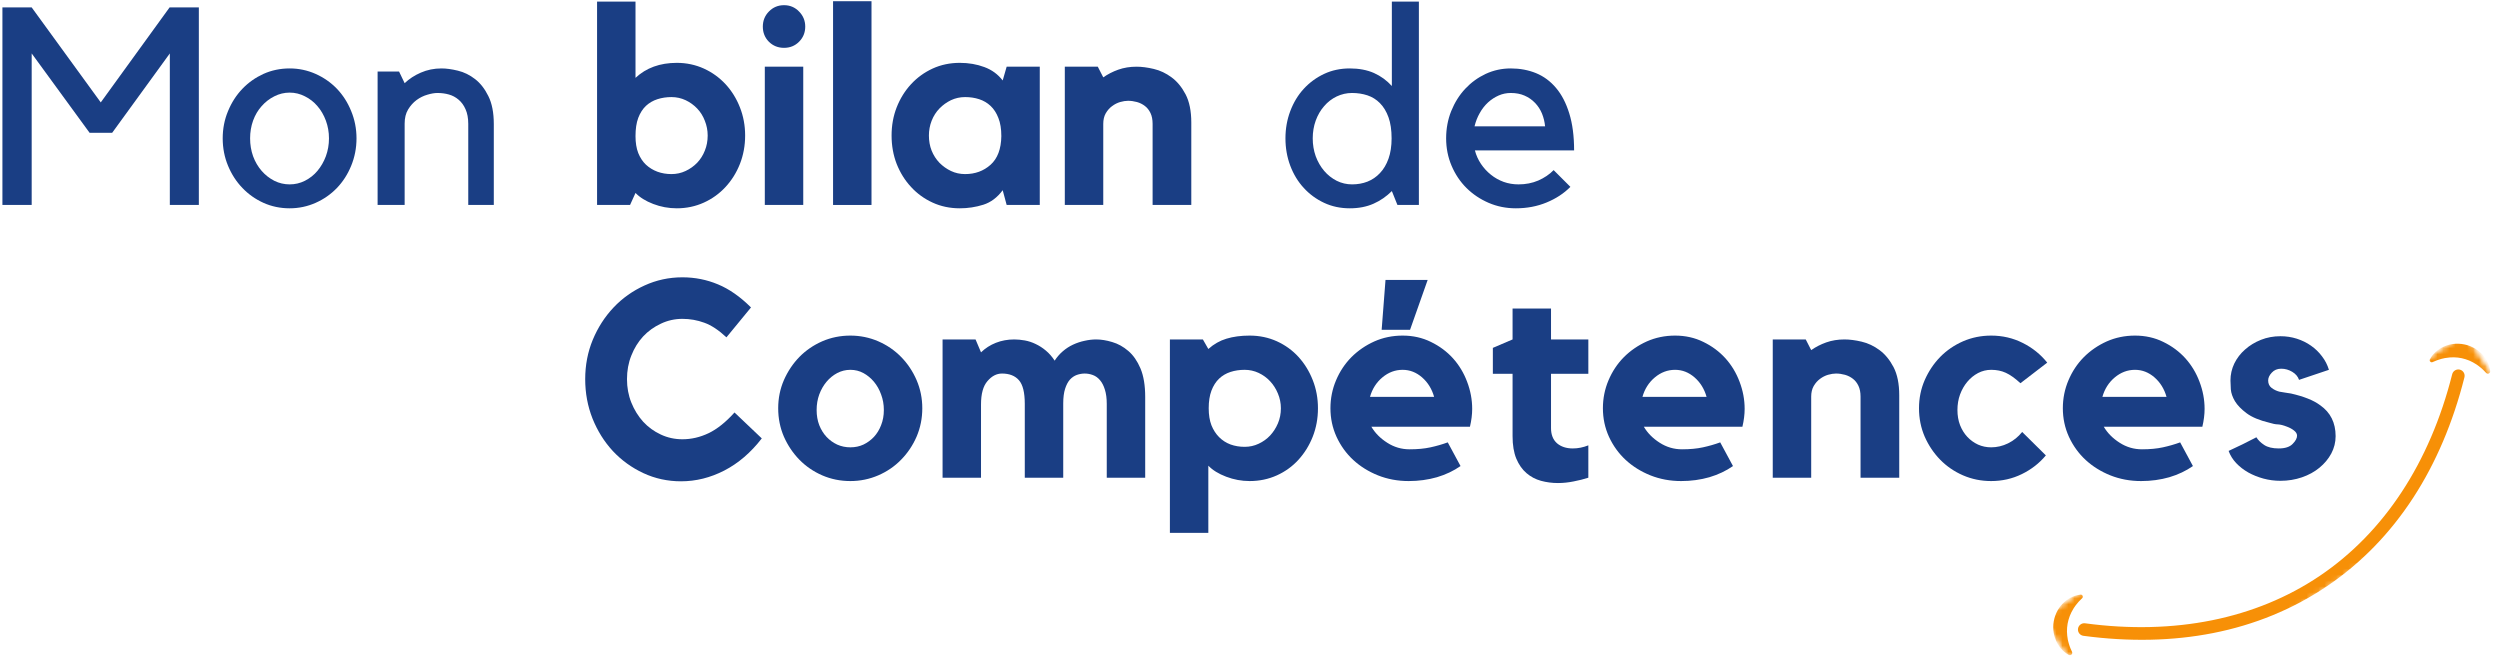
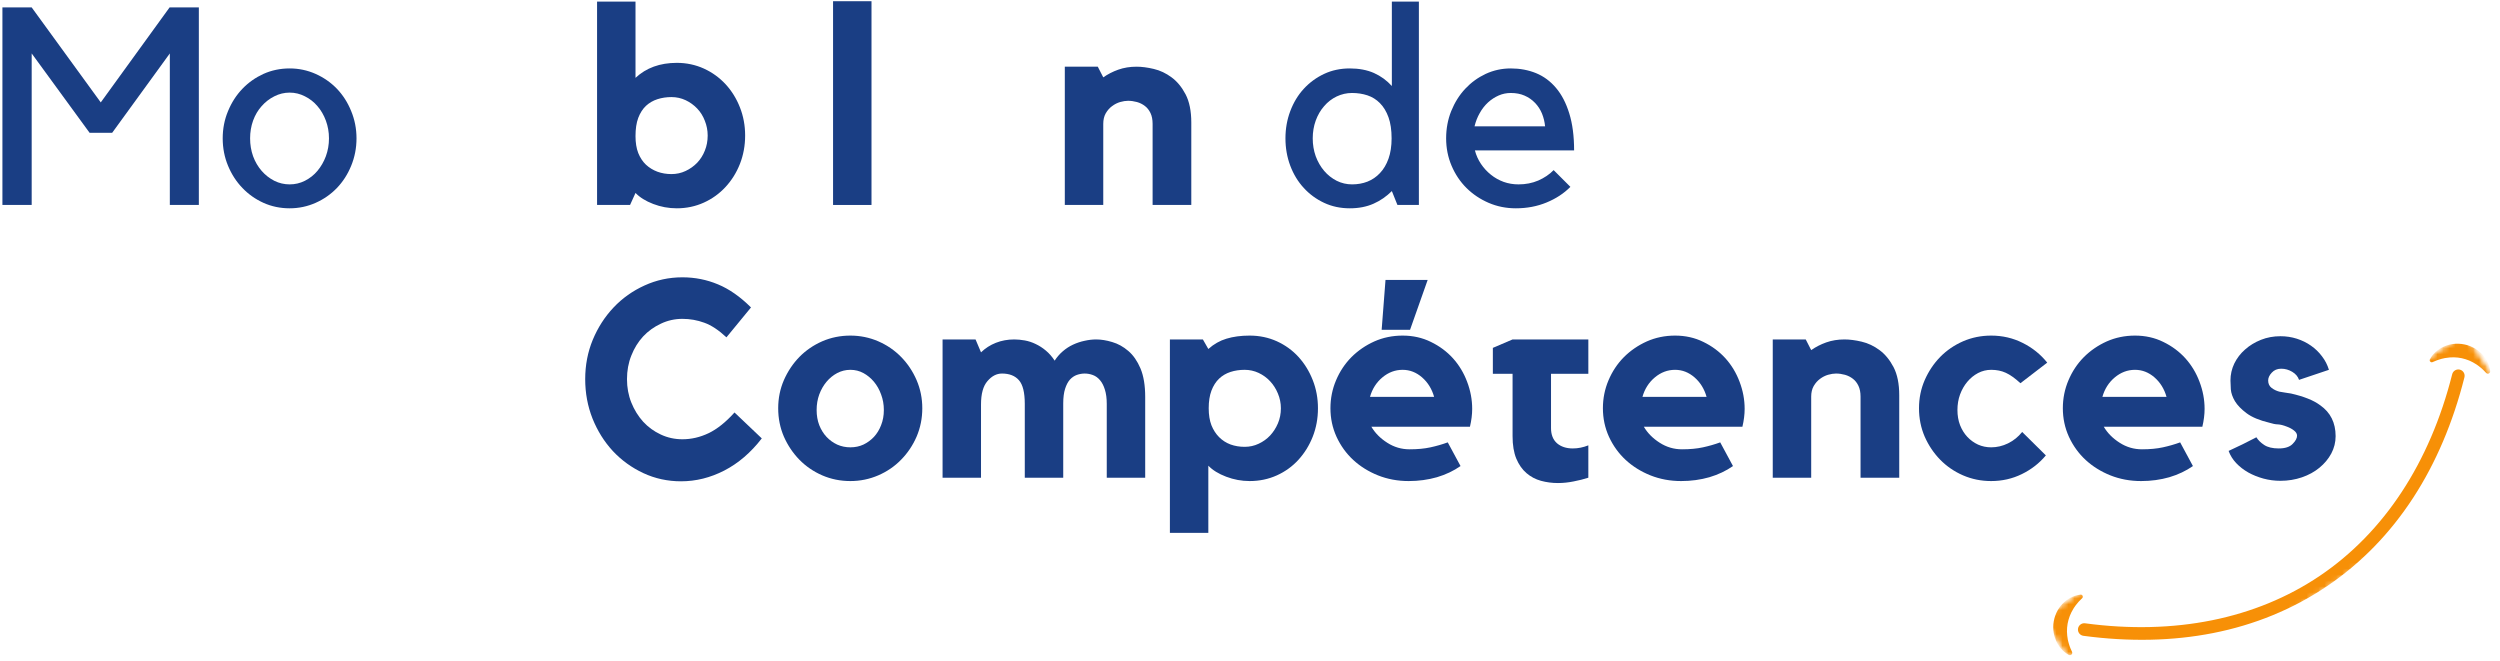
<svg xmlns="http://www.w3.org/2000/svg" width="420" height="111" viewBox="0 0 420 111" fill="none">
  <path d="M28.49 1.246H33.406V34.434H28.531V8.976L18.844 22.309H15.052L5.323 8.976V34.434H0.406V1.246H5.323L16.927 17.205L28.49 1.246Z" fill="#1A3E84" />
  <path d="M48.664 34.996C47.091 34.996 45.628 34.689 44.268 34.08C42.919 33.47 41.737 32.637 40.727 31.58C39.711 30.528 38.904 29.283 38.31 27.851C37.711 26.408 37.414 24.871 37.414 23.246C37.414 21.621 37.711 20.095 38.31 18.663C38.904 17.22 39.711 15.97 40.727 14.913C41.737 13.861 42.919 13.028 44.268 12.413C45.628 11.804 47.091 11.496 48.664 11.496C50.19 11.496 51.643 11.804 53.018 12.413C54.393 13.028 55.586 13.861 56.602 14.913C57.612 15.97 58.414 17.22 58.997 18.663C59.591 20.095 59.893 21.621 59.893 23.246C59.893 24.871 59.591 26.408 58.997 27.851C58.414 29.283 57.612 30.528 56.602 31.58C55.586 32.637 54.393 33.47 53.018 34.08C51.643 34.689 50.19 34.996 48.664 34.996ZM48.664 15.559C47.758 15.559 46.898 15.767 46.081 16.184C45.273 16.59 44.565 17.137 43.956 17.83C43.341 18.512 42.862 19.325 42.518 20.267C42.185 21.2 42.018 22.194 42.018 23.246C42.018 24.304 42.185 25.304 42.518 26.246C42.862 27.179 43.341 27.996 43.956 28.705C44.565 29.403 45.273 29.955 46.081 30.371C46.898 30.778 47.758 30.976 48.664 30.976C49.565 30.976 50.419 30.778 51.227 30.371C52.044 29.955 52.747 29.403 53.331 28.705C53.925 27.996 54.398 27.179 54.747 26.246C55.091 25.304 55.268 24.304 55.268 23.246C55.268 22.194 55.091 21.2 54.747 20.267C54.398 19.325 53.925 18.512 53.331 17.83C52.747 17.137 52.044 16.59 51.227 16.184C50.419 15.767 49.565 15.559 48.664 15.559Z" fill="#1A3E84" />
-   <path d="M67.98 34.434H63.438V12.017H67.042L67.98 13.976C68.73 13.257 69.631 12.663 70.688 12.205C71.756 11.736 72.917 11.496 74.167 11.496C74.969 11.496 75.886 11.621 76.917 11.871C77.959 12.121 78.922 12.595 79.813 13.288C80.698 13.97 81.443 14.923 82.042 16.142C82.651 17.351 82.959 18.923 82.959 20.851V34.434H78.667V20.809C78.667 19.84 78.511 19.017 78.209 18.351C77.917 17.684 77.526 17.153 77.042 16.746C76.553 16.33 76.006 16.038 75.396 15.871C74.797 15.705 74.167 15.621 73.501 15.621C73.001 15.621 72.428 15.72 71.792 15.913C71.151 16.095 70.547 16.392 69.98 16.809C69.422 17.226 68.948 17.757 68.563 18.392C68.172 19.033 67.98 19.825 67.98 20.767V34.434Z" fill="#1A3E84" />
  <path d="M113.703 10.559C115.328 10.559 116.838 10.882 118.245 11.517C119.646 12.158 120.859 13.033 121.89 14.142C122.917 15.257 123.724 16.553 124.307 18.038C124.89 19.512 125.182 21.09 125.182 22.767C125.182 24.465 124.89 26.053 124.307 27.538C123.724 29.012 122.917 30.303 121.89 31.413C120.859 32.528 119.646 33.403 118.245 34.038C116.838 34.673 115.328 34.996 113.703 34.996C112.328 34.996 111.005 34.752 109.745 34.267C108.479 33.783 107.484 33.163 106.765 32.413L105.849 34.434H100.307V0.267H106.765V13.08C108.557 11.402 110.87 10.559 113.703 10.559ZM112.807 29.246C113.651 29.246 114.443 29.074 115.182 28.725C115.917 28.382 116.562 27.923 117.12 27.35C117.672 26.767 118.104 26.09 118.411 25.309C118.729 24.533 118.89 23.684 118.89 22.767C118.89 21.908 118.729 21.08 118.411 20.288C118.104 19.486 117.672 18.798 117.12 18.225C116.562 17.642 115.917 17.178 115.182 16.83C114.443 16.486 113.651 16.309 112.807 16.309C111.974 16.309 111.187 16.428 110.453 16.663C109.713 16.902 109.068 17.277 108.515 17.788C107.974 18.303 107.542 18.975 107.224 19.809C106.917 20.632 106.765 21.652 106.765 22.871C106.765 23.97 106.917 24.913 107.224 25.705C107.542 26.496 107.974 27.152 108.515 27.663C109.068 28.178 109.713 28.574 110.453 28.85C111.187 29.116 111.974 29.246 112.807 29.246Z" fill="#1A3E84" />
-   <path d="M134.946 34.434H128.488V11.205H134.946V34.434ZM131.717 8.038C130.717 8.038 129.868 7.699 129.176 7.017C128.493 6.324 128.155 5.476 128.155 4.476C128.155 3.475 128.493 2.632 129.176 1.934C129.868 1.226 130.717 0.871 131.717 0.871C132.717 0.871 133.556 1.226 134.238 1.934C134.931 2.632 135.28 3.475 135.28 4.476C135.28 5.476 134.931 6.324 134.238 7.017C133.556 7.699 132.717 8.038 131.717 8.038Z" fill="#1A3E84" />
  <path d="M139.954 0.205H146.412V34.434H139.954V0.205Z" fill="#1A3E84" />
-   <path d="M174.682 11.205V34.434H169.119L168.453 31.955C167.547 33.179 166.463 33.991 165.203 34.392C163.937 34.793 162.619 34.996 161.244 34.996C159.588 34.996 158.067 34.673 156.682 34.038C155.291 33.403 154.083 32.528 153.057 31.413C152.026 30.304 151.224 29.012 150.64 27.538C150.067 26.054 149.786 24.465 149.786 22.767C149.786 21.09 150.067 19.512 150.64 18.038C151.224 16.554 152.026 15.257 153.057 14.142C154.083 13.033 155.291 12.158 156.682 11.517C158.067 10.882 159.588 10.559 161.244 10.559C162.744 10.559 164.119 10.798 165.369 11.267C166.619 11.726 167.646 12.476 168.453 13.517L169.119 11.205H174.682ZM168.224 22.871C168.224 21.653 168.057 20.632 167.724 19.809C167.401 18.976 166.963 18.304 166.411 17.788C165.869 17.278 165.229 16.903 164.494 16.663C163.771 16.429 162.984 16.309 162.14 16.309C161.291 16.309 160.5 16.486 159.765 16.83C159.041 17.179 158.396 17.642 157.828 18.226C157.271 18.798 156.833 19.486 156.515 20.288C156.208 21.08 156.057 21.908 156.057 22.767C156.057 23.684 156.208 24.533 156.515 25.309C156.833 26.09 157.271 26.767 157.828 27.351C158.396 27.923 159.041 28.382 159.765 28.726C160.5 29.075 161.291 29.246 162.14 29.246C163.817 29.246 165.244 28.726 166.411 27.684C167.588 26.632 168.192 25.028 168.224 22.871Z" fill="#1A3E84" />
  <path d="M190.93 11.205C191.805 11.205 192.768 11.33 193.826 11.58C194.893 11.83 195.893 12.303 196.826 12.996C197.753 13.678 198.539 14.632 199.18 15.85C199.815 17.074 200.138 18.652 200.138 20.58V34.434H193.638V20.809C193.638 20.09 193.518 19.486 193.284 18.996C193.044 18.496 192.732 18.1 192.347 17.809C191.956 17.507 191.513 17.283 191.013 17.142C190.513 17.007 190.013 16.934 189.513 16.934C189.107 16.934 188.664 17.007 188.18 17.142C187.706 17.283 187.253 17.512 186.826 17.83C186.409 18.137 186.055 18.538 185.763 19.038C185.482 19.538 185.347 20.132 185.347 20.809V34.434H178.888V11.205H184.43L185.347 12.996C186.097 12.47 186.935 12.038 187.867 11.705C188.81 11.371 189.831 11.205 190.93 11.205Z" fill="#1A3E84" />
  <path d="M238.372 0.267V34.434H234.768L233.831 32.1C232.924 33.007 231.898 33.715 230.747 34.225C229.591 34.736 228.268 34.996 226.768 34.996C225.195 34.996 223.758 34.689 222.456 34.08C221.148 33.47 220.008 32.637 219.039 31.58C218.065 30.527 217.31 29.283 216.768 27.85C216.226 26.408 215.956 24.871 215.956 23.246C215.956 21.621 216.226 20.095 216.768 18.663C217.31 17.22 218.065 15.97 219.039 14.913C220.008 13.861 221.148 13.027 222.456 12.413C223.758 11.803 225.195 11.496 226.768 11.496C228.32 11.496 229.674 11.757 230.831 12.267C231.982 12.783 232.982 13.512 233.831 14.455V0.267H238.372ZM227.143 30.975C228.07 30.975 228.935 30.824 229.726 30.517C230.528 30.199 231.232 29.72 231.831 29.08C232.44 28.444 232.919 27.637 233.268 26.663C233.612 25.694 233.789 24.553 233.789 23.246C233.789 21.845 233.612 20.663 233.268 19.705C232.919 18.736 232.44 17.944 231.831 17.33C231.232 16.72 230.528 16.283 229.726 16.017C228.935 15.757 228.07 15.621 227.143 15.621C226.237 15.621 225.377 15.819 224.56 16.205C223.752 16.595 223.049 17.137 222.456 17.83C221.857 18.512 221.383 19.324 221.039 20.267C220.706 21.199 220.539 22.194 220.539 23.246C220.539 24.303 220.706 25.303 221.039 26.246C221.383 27.178 221.857 27.996 222.456 28.705C223.049 29.402 223.752 29.955 224.56 30.371C225.377 30.777 226.237 30.975 227.143 30.975Z" fill="#1A3E84" />
  <path d="M254.659 34.996C253.034 34.996 251.513 34.689 250.096 34.08C248.679 33.47 247.435 32.637 246.367 31.58C245.31 30.528 244.476 29.283 243.867 27.851C243.252 26.408 242.95 24.871 242.95 23.246C242.95 21.621 243.231 20.095 243.804 18.663C244.388 17.22 245.169 15.97 246.159 14.913C247.143 13.861 248.289 13.028 249.596 12.413C250.914 11.804 252.315 11.496 253.804 11.496C255.346 11.496 256.763 11.762 258.054 12.288C259.346 12.819 260.461 13.642 261.409 14.767C262.367 15.892 263.106 17.325 263.638 19.059C264.179 20.798 264.45 22.866 264.45 25.267H247.784C247.992 26.075 248.33 26.83 248.804 27.538C249.273 28.236 249.83 28.84 250.471 29.351C251.106 29.866 251.825 30.267 252.617 30.559C253.409 30.84 254.242 30.976 255.117 30.976C256.31 30.976 257.414 30.762 258.429 30.33C259.44 29.887 260.304 29.304 261.013 28.58L263.825 31.392C262.742 32.491 261.409 33.366 259.825 34.017C258.252 34.668 256.534 34.996 254.659 34.996ZM253.804 15.621C253.096 15.621 252.419 15.762 251.784 16.038C251.143 16.319 250.544 16.705 249.992 17.205C249.45 17.705 248.981 18.304 248.596 18.996C248.205 19.679 247.914 20.423 247.721 21.226H259.575C259.502 20.476 259.33 19.762 259.054 19.08C258.773 18.403 258.388 17.804 257.888 17.288C257.388 16.762 256.794 16.351 256.117 16.059C255.45 15.767 254.679 15.621 253.804 15.621Z" fill="#1A3E84" />
  <mask id="mask0_9_164" style="mask-type:luminance" maskUnits="userSpaceOnUse" x="343" y="57" width="77" height="54">
    <path d="M343.667 57H419.667V110.333H343.667V57Z" fill="white" />
  </mask>
  <g mask="url(#mask0_9_164)">
    <mask id="mask1_9_164" style="mask-type:luminance" maskUnits="userSpaceOnUse" x="342" y="55" width="85" height="68">
      <path d="M342.734 103.807L414.063 55.761L426.911 74.839L355.583 122.886L342.734 103.807Z" fill="white" />
    </mask>
    <g mask="url(#mask1_9_164)">
      <mask id="mask2_9_164" style="mask-type:luminance" maskUnits="userSpaceOnUse" x="342" y="55" width="85" height="68">
        <path d="M342.734 103.807L414.063 55.761L426.911 74.839L355.583 122.886L342.734 103.807Z" fill="white" />
      </mask>
      <g mask="url(#mask2_9_164)">
        <path d="M347.828 108.896C347.781 108.776 347.734 108.656 347.693 108.537L347.578 108.177C347.495 107.943 347.458 107.698 347.396 107.474C347.313 107.005 347.255 106.557 347.25 106.104C347.255 105.656 347.276 105.214 347.359 104.776C347.521 103.906 347.833 103.068 348.333 102.266L348.427 102.11L348.531 101.964C348.599 101.865 348.667 101.766 348.74 101.662C348.901 101.479 349.047 101.266 349.224 101.078C349.401 100.886 349.589 100.698 349.792 100.505L349.797 100.5C350.036 100.276 349.865 99.87 349.542 99.896C349.229 99.927 348.922 99.995 348.625 100.089C348.323 100.177 348.042 100.323 347.755 100.464C347.615 100.537 347.49 100.63 347.354 100.719L347.151 100.854C347.083 100.901 347.026 100.953 346.964 101.005C345.958 101.828 345.266 103.057 345.036 104.36C344.911 105.016 344.922 105.688 345.026 106.339C345.135 106.99 345.37 107.615 345.682 108.177C345.766 108.318 345.859 108.448 345.953 108.583C346 108.646 346.042 108.714 346.089 108.776C346.141 108.839 346.193 108.896 346.245 108.958C346.354 109.073 346.453 109.198 346.568 109.307C346.682 109.412 346.802 109.516 346.922 109.615C347.125 109.766 347.333 109.906 347.557 110.026C347.891 110.203 348.271 109.849 348.099 109.505C348 109.297 347.911 109.099 347.828 108.896ZM417.667 62.646C417.922 62.932 418.396 62.714 418.354 62.334C418.328 62.084 418.276 61.839 418.208 61.594C418.167 61.443 418.115 61.297 418.057 61.146C418 61 417.922 60.865 417.854 60.719C417.818 60.646 417.786 60.573 417.745 60.505C417.708 60.438 417.661 60.37 417.62 60.302C417.531 60.172 417.443 60.031 417.344 59.901C416.943 59.401 416.453 58.948 415.891 58.604C415.323 58.266 414.703 58 414.052 57.87C412.755 57.594 411.354 57.771 410.219 58.396C410.146 58.438 410.073 58.469 410.005 58.511L409.802 58.646C409.672 58.74 409.536 58.823 409.417 58.927C409.177 59.141 408.938 59.344 408.74 59.589C408.542 59.834 408.365 60.094 408.224 60.365C408.073 60.656 408.385 60.969 408.682 60.834C408.682 60.828 408.688 60.828 408.688 60.828C408.943 60.714 409.188 60.609 409.432 60.521C409.672 60.427 409.927 60.37 410.156 60.292C410.281 60.261 410.401 60.234 410.516 60.209L410.693 60.167L410.87 60.141C411.802 59.974 412.698 60 413.563 60.177C414 60.266 414.417 60.412 414.833 60.573C415.25 60.75 415.646 60.974 416.047 61.229C416.234 61.37 416.448 61.495 416.63 61.662L416.922 61.901C417.016 61.984 417.109 62.073 417.203 62.162C417.359 62.313 417.516 62.474 417.667 62.646ZM390.88 98.516C385.198 102.344 378.766 104.985 371.771 106.36C365 107.693 357.677 107.844 350.016 106.818C349.432 106.74 349.026 106.203 349.104 105.625C349.182 105.047 349.719 104.636 350.297 104.714C365.344 106.74 378.969 103.985 389.698 96.761C400.516 89.469 408.219 77.75 411.969 62.87C412.109 62.302 412.688 61.959 413.255 62.099C413.823 62.24 414.167 62.818 414.026 63.386C412.115 70.964 409.224 77.766 405.427 83.604C401.51 89.635 396.615 94.656 390.88 98.516Z" fill="#F79007" />
      </g>
    </g>
  </g>
  <path d="M114.647 73.797C116.147 73.797 117.61 73.458 119.043 72.776C120.485 72.083 121.938 70.922 123.397 69.297L127.98 73.651C126.147 76.026 124.048 77.828 121.688 79.047C119.34 80.255 116.918 80.859 114.418 80.859C112.168 80.859 110.053 80.401 108.084 79.484C106.126 78.568 104.418 77.333 102.959 75.776C101.511 74.208 100.376 72.391 99.543 70.318C98.72 68.234 98.314 66.026 98.314 63.693C98.314 61.349 98.735 59.146 99.584 57.089C100.444 55.021 101.61 53.208 103.084 51.651C104.553 50.099 106.282 48.87 108.272 47.964C110.272 47.047 112.397 46.589 114.647 46.589C116.741 46.589 118.735 46.984 120.626 47.776C122.511 48.557 124.36 49.849 126.168 51.651L122.043 56.672C120.735 55.453 119.491 54.63 118.313 54.214C117.147 53.786 115.923 53.568 114.647 53.568C113.366 53.568 112.157 53.839 111.022 54.38C109.881 54.911 108.886 55.625 108.043 56.526C107.209 57.432 106.548 58.5 106.063 59.734C105.574 60.958 105.334 62.276 105.334 63.693C105.334 65.099 105.574 66.412 106.063 67.63C106.548 68.839 107.209 69.912 108.043 70.839C108.886 71.755 109.881 72.479 111.022 73.005C112.157 73.537 113.366 73.797 114.647 73.797Z" fill="#1A3E84" />
  <path d="M142.862 56.38C144.513 56.38 146.075 56.703 147.549 57.339C149.018 57.979 150.299 58.854 151.383 59.964C152.476 61.078 153.346 62.375 153.987 63.859C154.622 65.333 154.945 66.911 154.945 68.588C154.945 70.286 154.622 71.875 153.987 73.359C153.346 74.833 152.476 76.125 151.383 77.234C150.299 78.349 149.018 79.224 147.549 79.859C146.075 80.495 144.513 80.818 142.862 80.818C141.18 80.818 139.601 80.495 138.133 79.859C136.674 79.224 135.393 78.349 134.299 77.234C133.216 76.125 132.346 74.833 131.695 73.359C131.055 71.875 130.737 70.286 130.737 68.588C130.737 66.911 131.055 65.333 131.695 63.859C132.346 62.375 133.216 61.078 134.299 59.964C135.393 58.854 136.674 57.979 138.133 57.339C139.601 56.703 141.18 56.38 142.862 56.38ZM142.862 75.151C143.653 75.151 144.383 75 145.049 74.693C145.716 74.375 146.305 73.943 146.82 73.401C147.331 72.849 147.737 72.187 148.028 71.422C148.331 70.661 148.487 69.812 148.487 68.88C148.487 67.953 148.331 67.083 148.028 66.276C147.737 65.458 147.331 64.745 146.82 64.13C146.305 63.521 145.716 63.036 145.049 62.672C144.383 62.312 143.653 62.13 142.862 62.13C142.081 62.13 141.346 62.312 140.653 62.672C139.971 63.036 139.372 63.521 138.862 64.13C138.346 64.745 137.935 65.458 137.633 66.276C137.341 67.083 137.195 67.953 137.195 68.88C137.195 69.812 137.341 70.661 137.633 71.422C137.935 72.187 138.346 72.849 138.862 73.401C139.372 73.943 139.971 74.375 140.653 74.693C141.346 75 142.081 75.151 142.862 75.151Z" fill="#1A3E84" />
  <path d="M184.143 57.026C184.987 57.026 185.893 57.172 186.852 57.464C187.82 57.745 188.727 58.245 189.56 58.964C190.393 59.672 191.07 60.651 191.602 61.901C192.128 63.151 192.393 64.745 192.393 66.672V80.255H185.935V67.859C185.935 66.917 185.831 66.12 185.622 65.464C185.424 64.813 185.154 64.287 184.81 63.88C184.461 63.464 184.06 63.172 183.602 63.005C183.154 62.839 182.695 62.755 182.227 62.755C181.794 62.755 181.357 62.833 180.914 62.984C180.482 63.141 180.091 63.401 179.747 63.776C179.414 64.151 179.143 64.667 178.935 65.318C178.727 65.974 178.622 66.797 178.622 67.797V80.255H172.164V67.859C172.164 65.943 171.836 64.62 171.185 63.88C170.529 63.13 169.581 62.755 168.331 62.755C167.424 62.755 166.612 63.182 165.893 64.026C165.169 64.859 164.81 66.167 164.81 67.943V80.255H158.352V57.026H163.893L164.81 59.193C165.529 58.5 166.362 57.964 167.31 57.589C168.268 57.214 169.294 57.026 170.393 57.026C170.945 57.026 171.539 57.083 172.164 57.193C172.789 57.307 173.398 57.505 173.997 57.797C174.591 58.078 175.164 58.443 175.706 58.901C176.247 59.349 176.737 59.911 177.185 60.589C177.56 60.005 178.008 59.484 178.539 59.026C179.065 58.568 179.643 58.193 180.268 57.901C180.893 57.609 181.539 57.396 182.206 57.255C182.883 57.104 183.529 57.026 184.143 57.026Z" fill="#1A3E84" />
  <path d="M209.938 56.38C211.589 56.38 213.115 56.703 214.521 57.339C215.922 57.979 217.131 58.854 218.146 59.964C219.157 61.078 219.959 62.375 220.542 63.859C221.125 65.333 221.417 66.911 221.417 68.588C221.417 70.286 221.125 71.875 220.542 73.359C219.959 74.833 219.157 76.125 218.146 77.234C217.131 78.349 215.922 79.224 214.521 79.859C213.115 80.495 211.589 80.818 209.938 80.818C208.589 80.818 207.276 80.573 206 80.088C204.719 79.604 203.719 78.984 203 78.234V89.526H196.542V57.026H202.084L203 58.63C203.917 57.812 204.927 57.234 206.042 56.901C207.167 56.557 208.464 56.38 209.938 56.38ZM209.104 75.068C209.938 75.068 210.719 74.896 211.459 74.547C212.193 74.203 212.834 73.745 213.375 73.172C213.917 72.588 214.354 71.911 214.688 71.13C215.021 70.354 215.188 69.505 215.188 68.588C215.188 67.729 215.021 66.901 214.688 66.109C214.354 65.307 213.917 64.62 213.375 64.047C212.834 63.464 212.193 63 211.459 62.651C210.719 62.307 209.938 62.13 209.104 62.13C208.256 62.13 207.464 62.25 206.729 62.484C205.99 62.724 205.354 63.099 204.813 63.609C204.271 64.125 203.839 64.797 203.521 65.63C203.214 66.453 203.063 67.437 203.063 68.588C203.063 69.687 203.214 70.641 203.521 71.443C203.839 72.234 204.271 72.901 204.813 73.443C205.354 73.984 205.99 74.396 206.729 74.672C207.464 74.937 208.256 75.068 209.104 75.068Z" fill="#1A3E84" />
  <path d="M235.64 56.38C237.374 56.38 238.957 56.734 240.39 57.443C241.832 58.141 243.067 59.057 244.098 60.193C245.124 61.333 245.916 62.646 246.473 64.13C247.041 65.62 247.327 67.141 247.327 68.693C247.327 69.625 247.202 70.625 246.952 71.693H230.39C231.015 72.75 231.9 73.646 233.056 74.38C234.207 75.12 235.457 75.484 236.806 75.484C238.14 75.484 239.312 75.375 240.327 75.151C241.338 74.932 242.306 74.651 243.223 74.318L245.369 78.297C244.213 79.104 242.895 79.729 241.41 80.172C239.921 80.599 238.338 80.818 236.66 80.818C234.812 80.818 233.088 80.495 231.494 79.859C229.91 79.224 228.525 78.359 227.348 77.276C226.166 76.182 225.228 74.88 224.535 73.38C223.853 71.88 223.515 70.287 223.515 68.589C223.515 66.938 223.827 65.375 224.452 63.901C225.077 62.417 225.937 61.12 227.035 60.005C228.145 58.896 229.431 58.016 230.89 57.359C232.358 56.708 233.942 56.38 235.64 56.38ZM240.931 66.672C240.556 65.339 239.879 64.25 238.91 63.401C237.937 62.557 236.848 62.13 235.64 62.13C234.39 62.13 233.254 62.557 232.244 63.401C231.228 64.25 230.535 65.339 230.16 66.672H240.931ZM239.848 47.026L236.89 55.401H232.119L232.765 47.026H239.848Z" fill="#1A3E84" />
-   <path d="M260.571 71.922C260.571 73.021 260.904 73.87 261.571 74.464C262.248 75.047 263.138 75.339 264.237 75.339C265.097 75.339 265.966 75.167 266.841 74.818V80.255C266.06 80.505 265.237 80.714 264.362 80.88C263.487 81.057 262.612 81.151 261.737 81.151C260.748 81.151 259.8 81.026 258.883 80.776C257.977 80.526 257.164 80.099 256.446 79.484C255.737 78.875 255.164 78.063 254.737 77.047C254.321 76.037 254.112 74.776 254.112 73.276V62.797H250.8V58.443L254.112 57.026V51.839H260.571V57.026H266.841V62.797H260.571V71.922Z" fill="#1A3E84" />
+   <path d="M260.571 71.922C260.571 73.021 260.904 73.87 261.571 74.464C262.248 75.047 263.138 75.339 264.237 75.339C265.097 75.339 265.966 75.167 266.841 74.818V80.255C266.06 80.505 265.237 80.714 264.362 80.88C263.487 81.057 262.612 81.151 261.737 81.151C260.748 81.151 259.8 81.026 258.883 80.776C257.977 80.526 257.164 80.099 256.446 79.484C255.737 78.875 255.164 78.063 254.737 77.047C254.321 76.037 254.112 74.776 254.112 73.276V62.797H250.8V58.443L254.112 57.026V51.839V57.026H266.841V62.797H260.571V71.922Z" fill="#1A3E84" />
  <path d="M281.413 56.38C283.147 56.38 284.73 56.734 286.163 57.443C287.605 58.141 288.84 59.057 289.871 60.193C290.897 61.333 291.689 62.646 292.246 64.13C292.814 65.62 293.1 67.141 293.1 68.693C293.1 69.625 292.975 70.625 292.725 71.693H276.163C276.788 72.75 277.673 73.646 278.829 74.38C279.98 75.12 281.23 75.484 282.579 75.484C283.913 75.484 285.084 75.375 286.1 75.151C287.111 74.932 288.079 74.651 288.996 74.318L291.142 78.297C289.986 79.104 288.668 79.729 287.183 80.172C285.694 80.599 284.111 80.818 282.433 80.818C280.584 80.818 278.861 80.495 277.267 79.859C275.683 79.224 274.298 78.359 273.121 77.276C271.939 76.182 271.001 74.88 270.308 73.38C269.626 71.88 269.288 70.286 269.288 68.588C269.288 66.937 269.6 65.375 270.225 63.901C270.85 62.417 271.709 61.12 272.808 60.005C273.918 58.896 275.204 58.016 276.663 57.359C278.131 56.708 279.715 56.38 281.413 56.38ZM286.704 66.672C286.329 65.338 285.652 64.25 284.683 63.401C283.709 62.557 282.621 62.13 281.413 62.13C280.163 62.13 279.027 62.557 278.017 63.401C277.001 64.25 276.308 65.338 275.933 66.672H286.704Z" fill="#1A3E84" />
  <path d="M309.864 57.026C310.739 57.026 311.702 57.151 312.76 57.401C313.827 57.651 314.827 58.125 315.76 58.818C316.687 59.5 317.473 60.453 318.114 61.672C318.749 62.896 319.072 64.474 319.072 66.401V80.255H312.572V66.63C312.572 65.912 312.452 65.307 312.218 64.818C311.979 64.318 311.666 63.922 311.281 63.63C310.89 63.328 310.447 63.104 309.947 62.964C309.447 62.828 308.947 62.755 308.447 62.755C308.041 62.755 307.598 62.828 307.114 62.964C306.64 63.104 306.187 63.333 305.76 63.651C305.343 63.958 304.989 64.359 304.697 64.859C304.416 65.359 304.281 65.953 304.281 66.63V80.255H297.822V57.026H303.364L304.281 58.818C305.031 58.292 305.869 57.859 306.801 57.526C307.744 57.193 308.765 57.026 309.864 57.026Z" fill="#1A3E84" />
  <path d="M334.517 62.13C333.736 62.13 333.001 62.312 332.309 62.672C331.626 63.036 331.028 63.521 330.517 64.13C330.001 64.745 329.59 65.458 329.288 66.276C328.996 67.083 328.85 67.953 328.85 68.88C328.85 69.812 328.996 70.661 329.288 71.422C329.59 72.187 330.001 72.849 330.517 73.401C331.028 73.943 331.626 74.375 332.309 74.693C333.001 75 333.736 75.151 334.517 75.151C335.486 75.151 336.434 74.932 337.35 74.484C338.278 74.026 339.069 73.391 339.725 72.568L343.705 76.505C342.606 77.828 341.257 78.875 339.663 79.651C338.08 80.427 336.361 80.818 334.517 80.818C332.835 80.818 331.257 80.495 329.788 79.859C328.33 79.224 327.048 78.349 325.955 77.234C324.871 76.125 324.001 74.833 323.35 73.359C322.71 71.875 322.392 70.286 322.392 68.588C322.392 66.911 322.71 65.333 323.35 63.859C324.001 62.375 324.871 61.078 325.955 59.964C327.048 58.854 328.33 57.979 329.788 57.339C331.257 56.703 332.835 56.38 334.517 56.38C336.418 56.38 338.184 56.792 339.809 57.609C341.434 58.417 342.809 59.521 343.934 60.922L339.434 64.38C338.528 63.547 337.71 62.964 336.975 62.63C336.251 62.297 335.434 62.13 334.517 62.13Z" fill="#1A3E84" />
  <path d="M358.683 56.38C360.417 56.38 362.001 56.734 363.433 57.443C364.876 58.141 366.11 59.057 367.141 60.193C368.167 61.333 368.959 62.646 369.516 64.13C370.084 65.62 370.371 67.141 370.371 68.693C370.371 69.625 370.246 70.625 369.996 71.693H353.433C354.058 72.75 354.944 73.646 356.1 74.38C357.251 75.12 358.501 75.484 359.85 75.484C361.183 75.484 362.355 75.375 363.371 75.151C364.381 74.932 365.35 74.651 366.266 74.318L368.412 78.297C367.256 79.104 365.938 79.729 364.454 80.172C362.964 80.599 361.381 80.818 359.704 80.818C357.855 80.818 356.131 80.495 354.537 79.859C352.954 79.224 351.569 78.359 350.391 77.276C349.209 76.182 348.272 74.88 347.579 73.38C346.897 71.88 346.558 70.286 346.558 68.588C346.558 66.937 346.871 65.375 347.496 63.901C348.121 62.417 348.98 61.12 350.079 60.005C351.188 58.896 352.475 58.016 353.933 57.359C355.402 56.708 356.985 56.38 358.683 56.38ZM363.975 66.672C363.6 65.338 362.923 64.25 361.954 63.401C360.98 62.557 359.891 62.13 358.683 62.13C357.433 62.13 356.298 62.557 355.287 63.401C354.272 64.25 353.579 65.338 353.204 66.672H363.975Z" fill="#1A3E84" />
  <path d="M389.801 68.088C391.52 69.297 392.384 71.026 392.384 73.276C392.384 74.307 392.14 75.276 391.655 76.193C391.166 77.099 390.499 77.896 389.655 78.588C388.822 79.271 387.843 79.807 386.718 80.193C385.593 80.578 384.39 80.776 383.114 80.776C382.14 80.776 381.187 80.651 380.259 80.401C379.343 80.151 378.494 79.812 377.718 79.38C376.937 78.938 376.259 78.412 375.676 77.797C375.103 77.188 374.681 76.505 374.405 75.755C375.114 75.422 375.905 75.047 376.78 74.63C377.655 74.203 378.416 73.812 379.072 73.463C379.364 73.938 379.801 74.37 380.384 74.755C380.978 75.146 381.791 75.338 382.822 75.338C383.89 75.338 384.666 75.088 385.155 74.588C385.655 74.088 385.905 73.625 385.905 73.193C385.905 72.875 385.728 72.583 385.384 72.318C385.051 72.057 384.666 71.849 384.239 71.693C383.614 71.443 383.093 71.312 382.676 71.297C382.27 71.287 381.806 71.193 381.28 71.026C379.598 70.625 378.312 70.088 377.426 69.422C376.535 68.755 375.884 68.083 375.468 67.401C375.062 66.708 374.832 66.047 374.78 65.422C374.739 64.797 374.718 64.297 374.718 63.922C374.718 62.922 374.931 61.974 375.364 61.068C375.806 60.167 376.41 59.38 377.176 58.714C377.937 58.036 378.827 57.495 379.843 57.089C380.853 56.688 381.947 56.484 383.114 56.484C384.072 56.484 384.989 56.625 385.864 56.901C386.739 57.182 387.53 57.568 388.239 58.068C388.957 58.568 389.577 59.167 390.093 59.859C390.619 60.542 391.009 61.297 391.259 62.13L386.239 63.818C386.056 63.266 385.676 62.812 385.093 62.464C384.52 62.12 383.905 61.943 383.239 61.943C382.582 61.943 382.056 62.167 381.655 62.609C381.249 63.042 381.051 63.479 381.051 63.922C381.051 64.453 381.244 64.87 381.634 65.172C382.02 65.463 382.452 65.672 382.926 65.797C383.259 65.854 383.593 65.912 383.926 65.963C384.259 66.005 384.577 66.057 384.884 66.109C385.978 66.359 386.926 66.646 387.718 66.963C388.509 67.271 389.202 67.646 389.801 68.088Z" fill="#1A3E84" />
</svg>